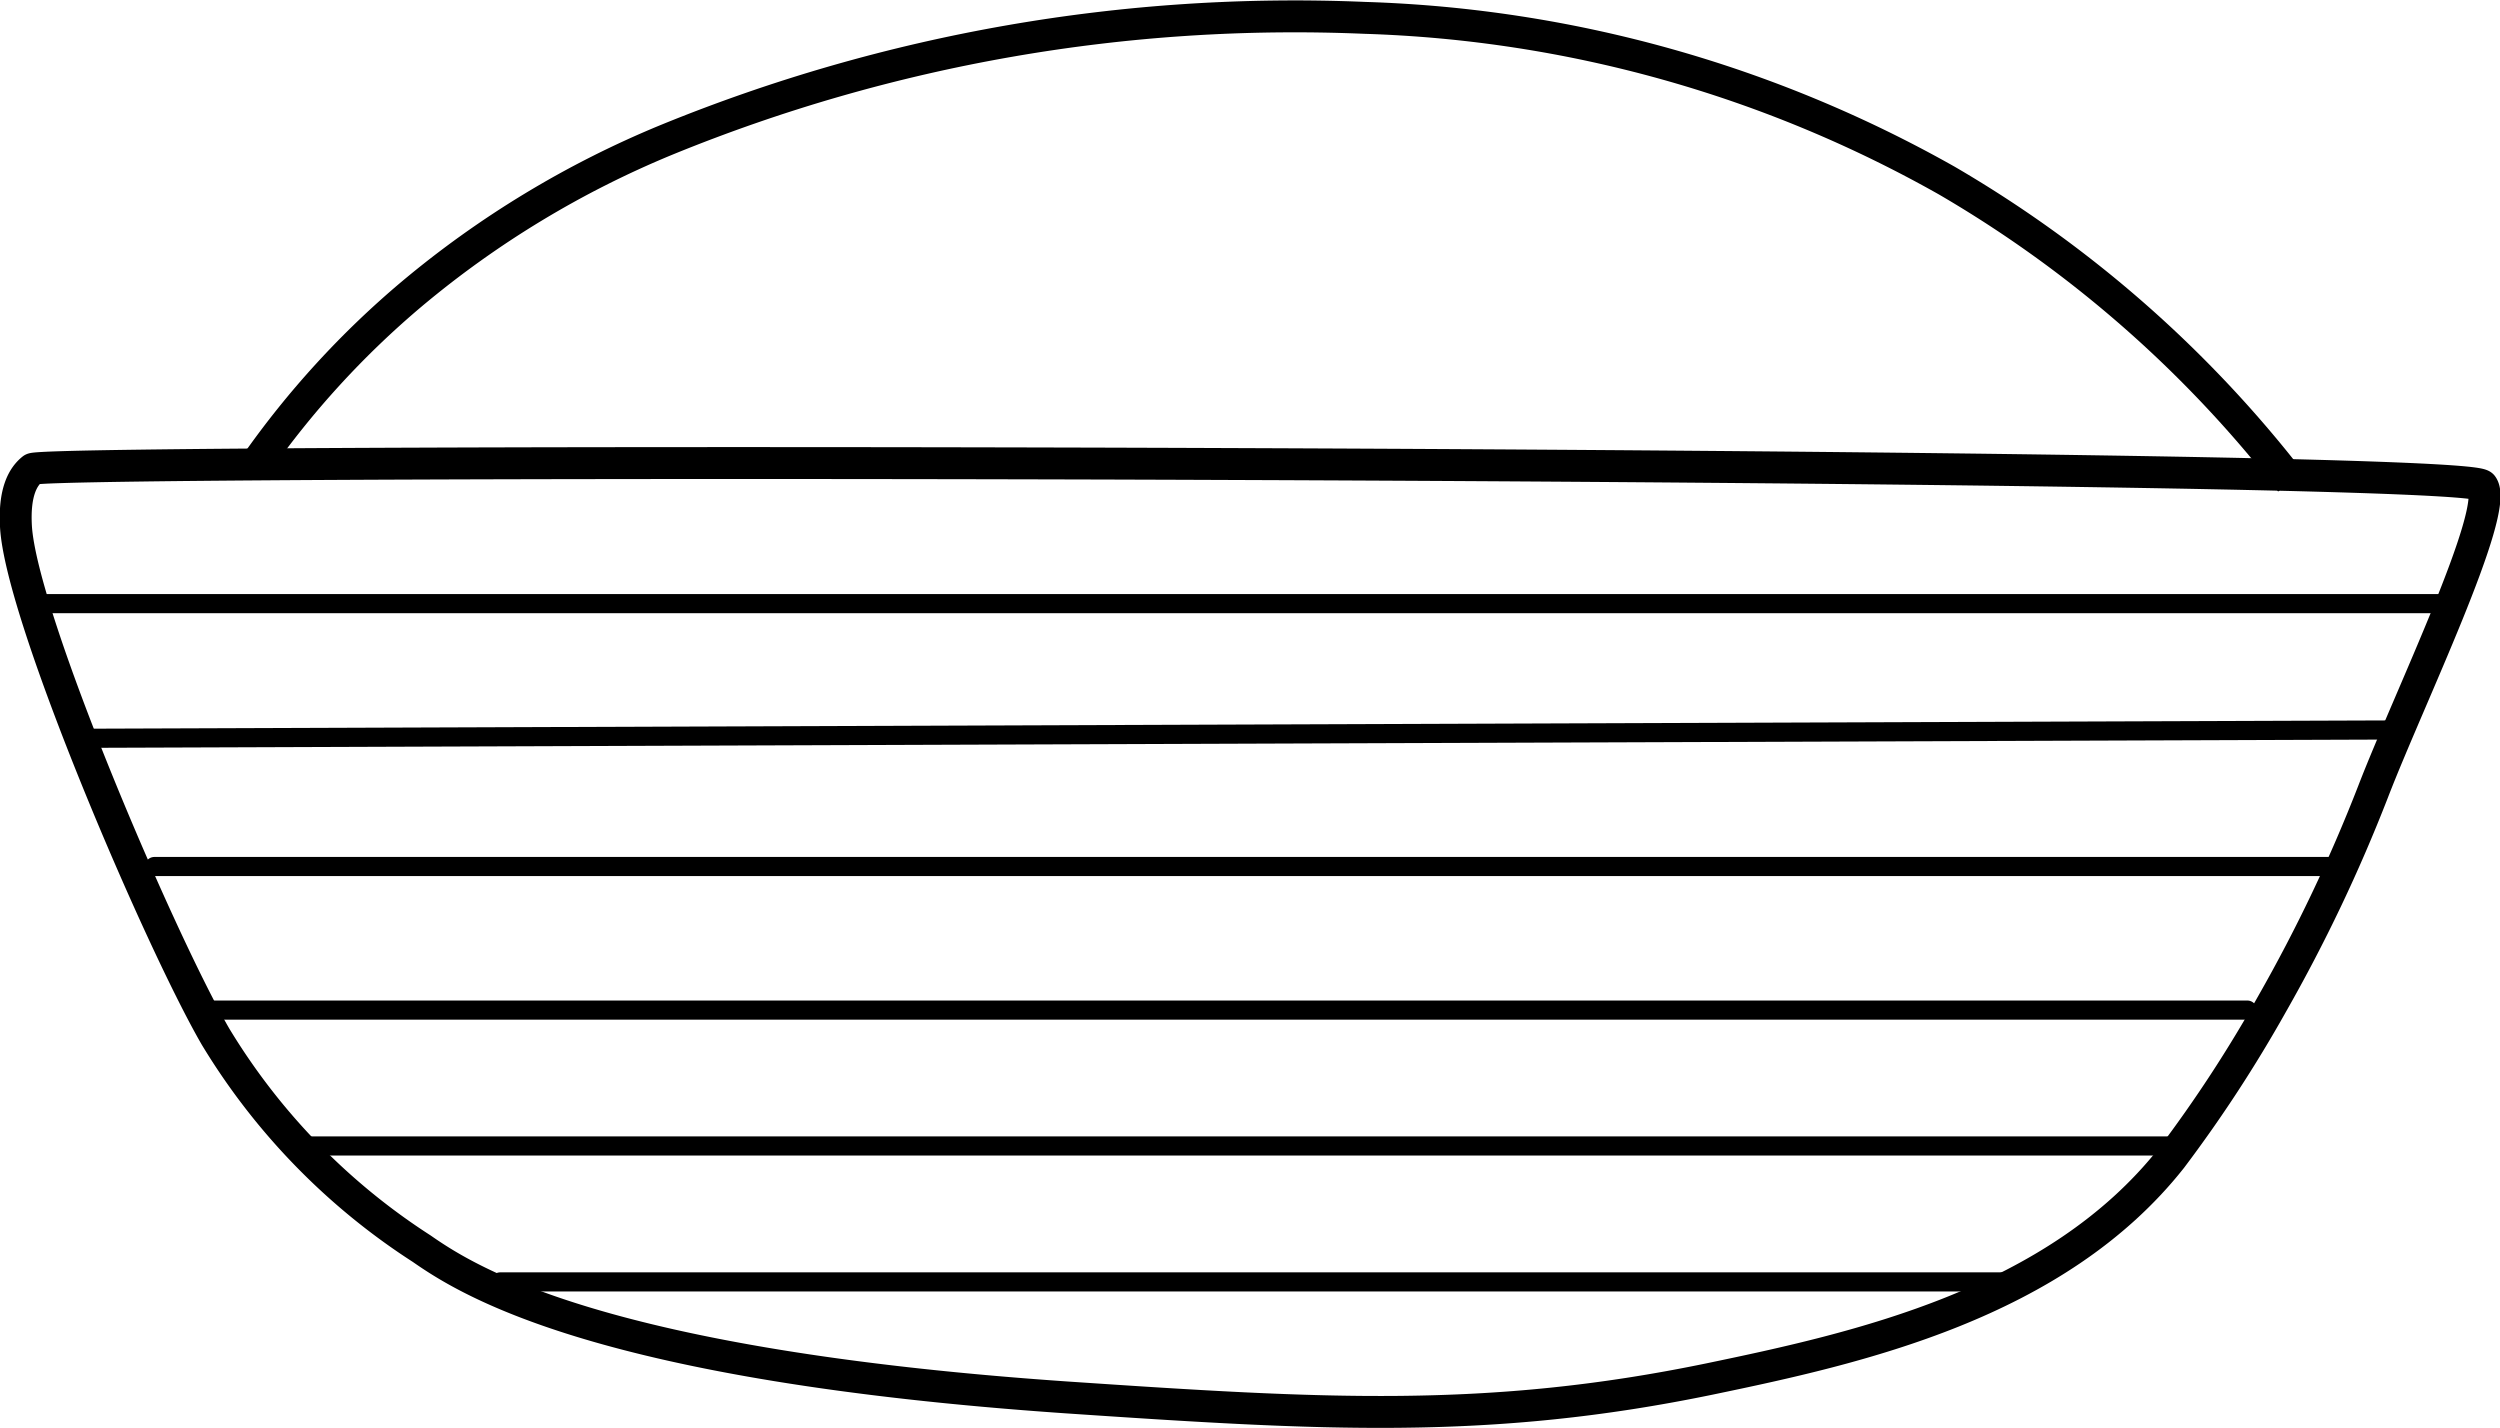
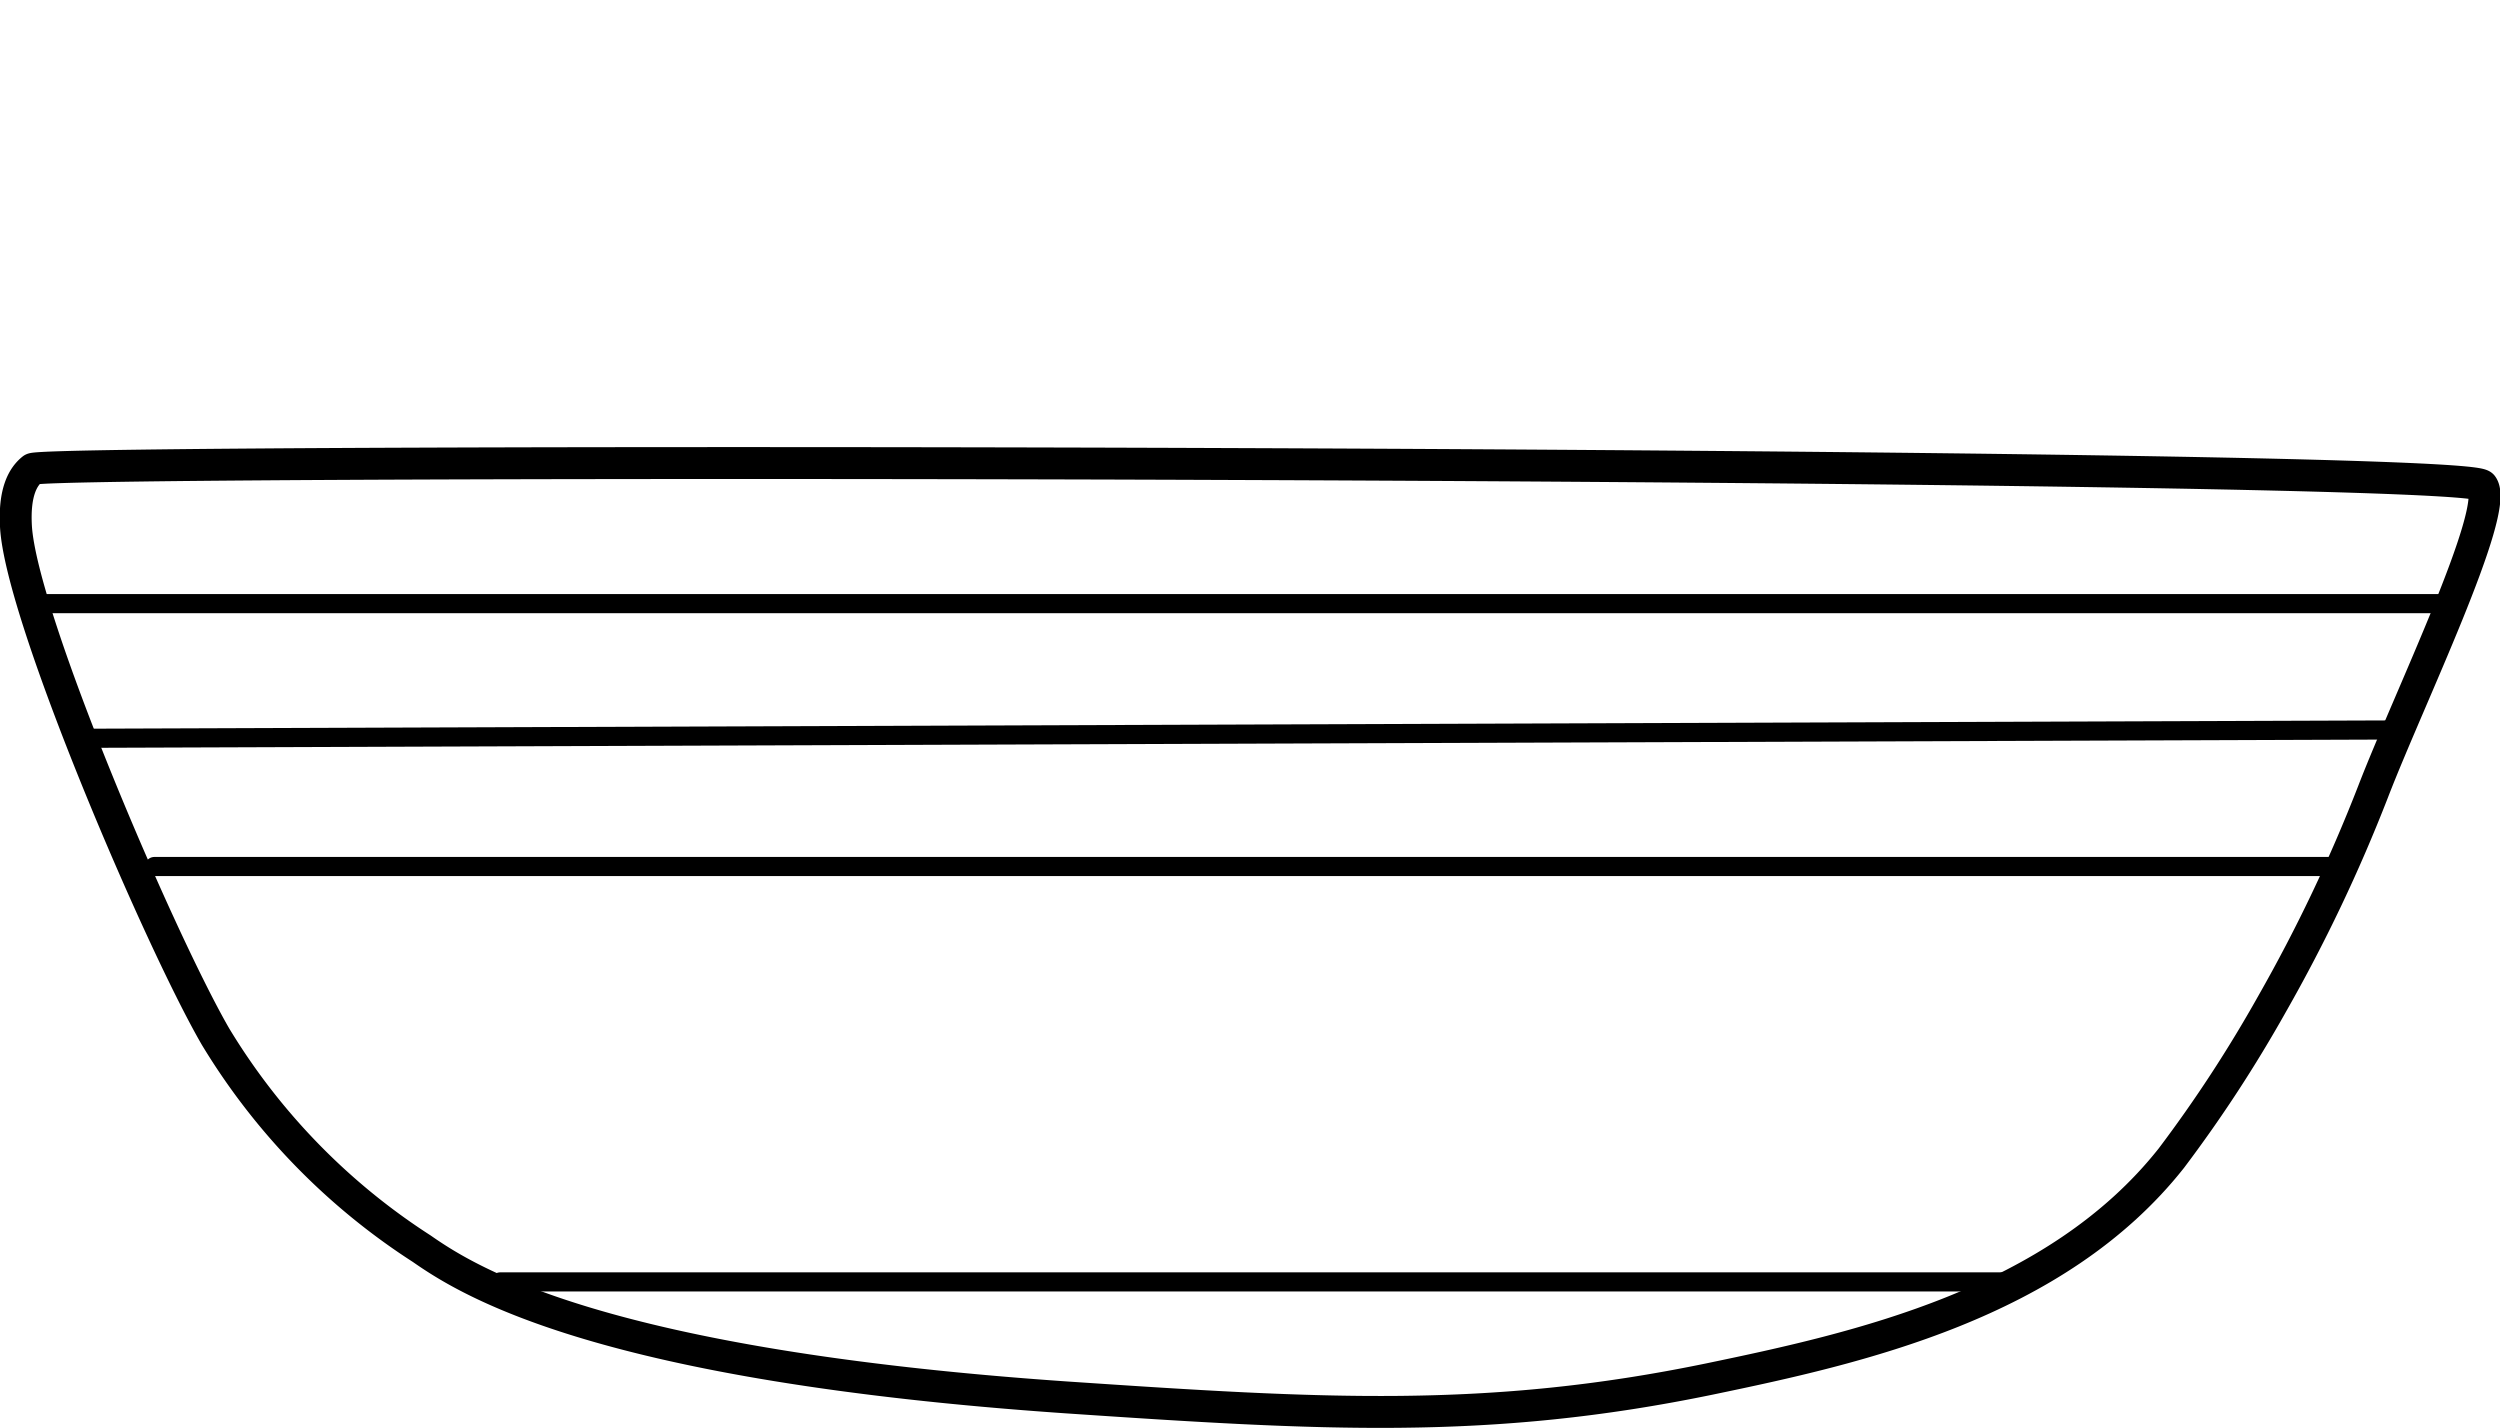
<svg xmlns="http://www.w3.org/2000/svg" id="Layer_2" data-name="Layer 2" viewBox="0 0 39.18 22.38">
  <defs>
    <style>      .cls-1, .cls-2, .cls-3 {        fill: none;        stroke: #000;      }      .cls-1, .cls-3 {        stroke-linecap: round;        stroke-linejoin: round;      }      .cls-1, .cls-2 {        stroke-width: 0.5px;      }      .cls-2 {        stroke-miterlimit: 10;      }      .cls-3 {        stroke-width: 0.3px;      }    </style>
  </defs>
  <g>
    <path class="cls-1" d="M.51,7.35c-.15.12-.29.36-.26.9.08,1.42,2.26,6.5,3.13,8a10.28,10.28,0,0,0,3.23,3.32c.76.53,2.85,1.83,10.1,2.33,4,.27,6.61.43,10.09-.29,2.31-.48,5.42-1.17,7.23-3.46a21.36,21.36,0,0,0,1.58-2.42,25,25,0,0,0,1.58-3.32c.55-1.43,2-4.42,1.71-4.8S.73,7.18.51,7.35Z" />
-     <path class="cls-2" d="M35.9,7.55a18.8,18.8,0,0,0-5.39-4.72A19.79,19.79,0,0,0,21.39.28,26,26,0,0,0,10.45,2.19a15.27,15.27,0,0,0-4,2.42A14,14,0,0,0,4,7.29" />
    <line class="cls-3" x1="0.51" y1="9.46" x2="38.26" y2="9.46" />
    <line class="cls-3" x1="1.43" y1="11.57" x2="37.53" y2="11.44" />
    <line class="cls-3" x1="2.42" y1="13.58" x2="36.51" y2="13.58" />
-     <line class="cls-3" x1="3.16" y1="15.83" x2="35.22" y2="15.83" />
-     <line class="cls-3" x1="4.67" y1="17.96" x2="34.18" y2="17.96" />
    <path class="cls-3" d="M7.84,20.09l23.75,0" />
  </g>
</svg>